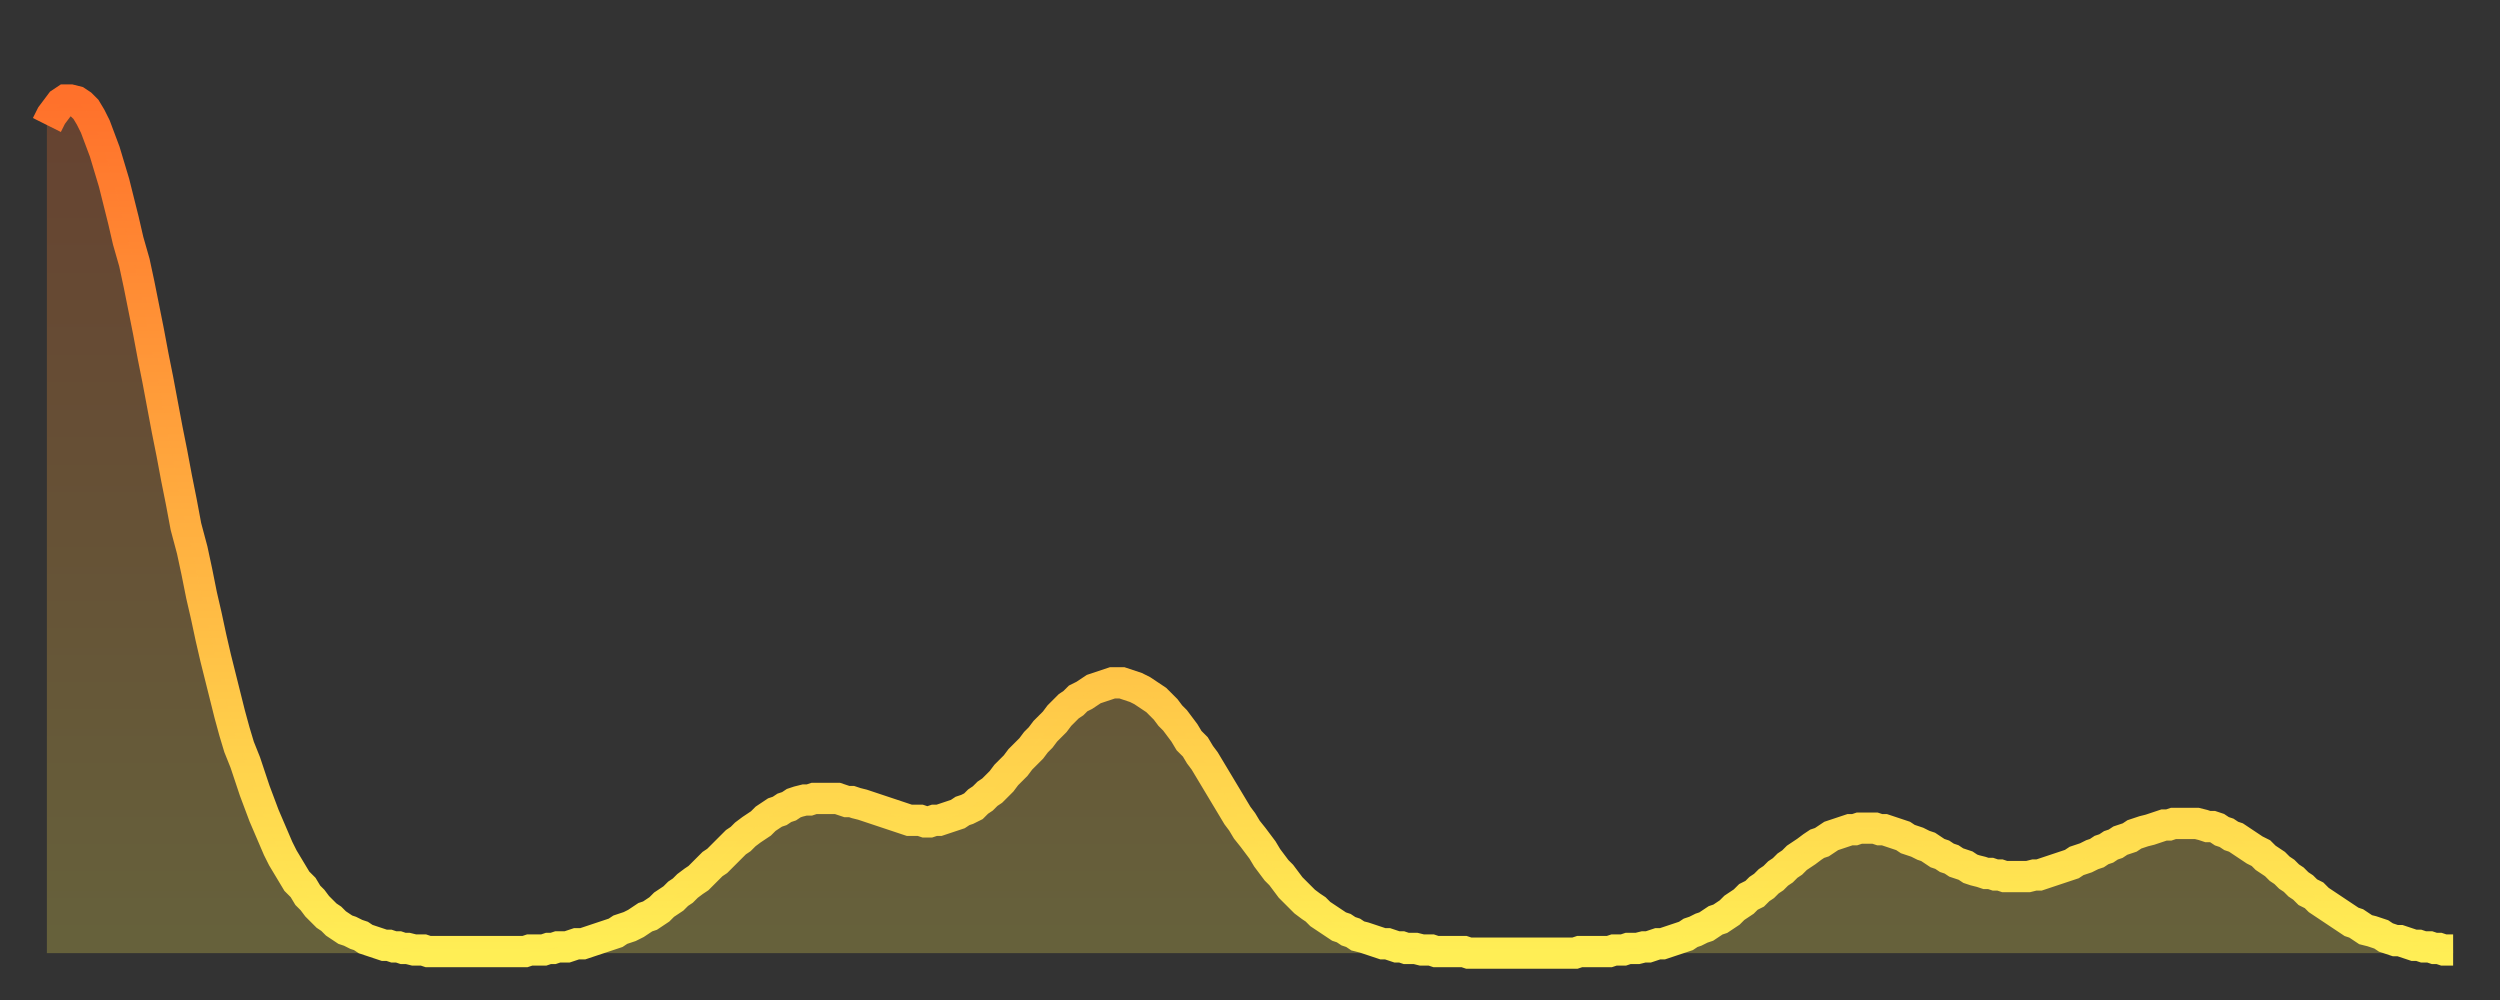
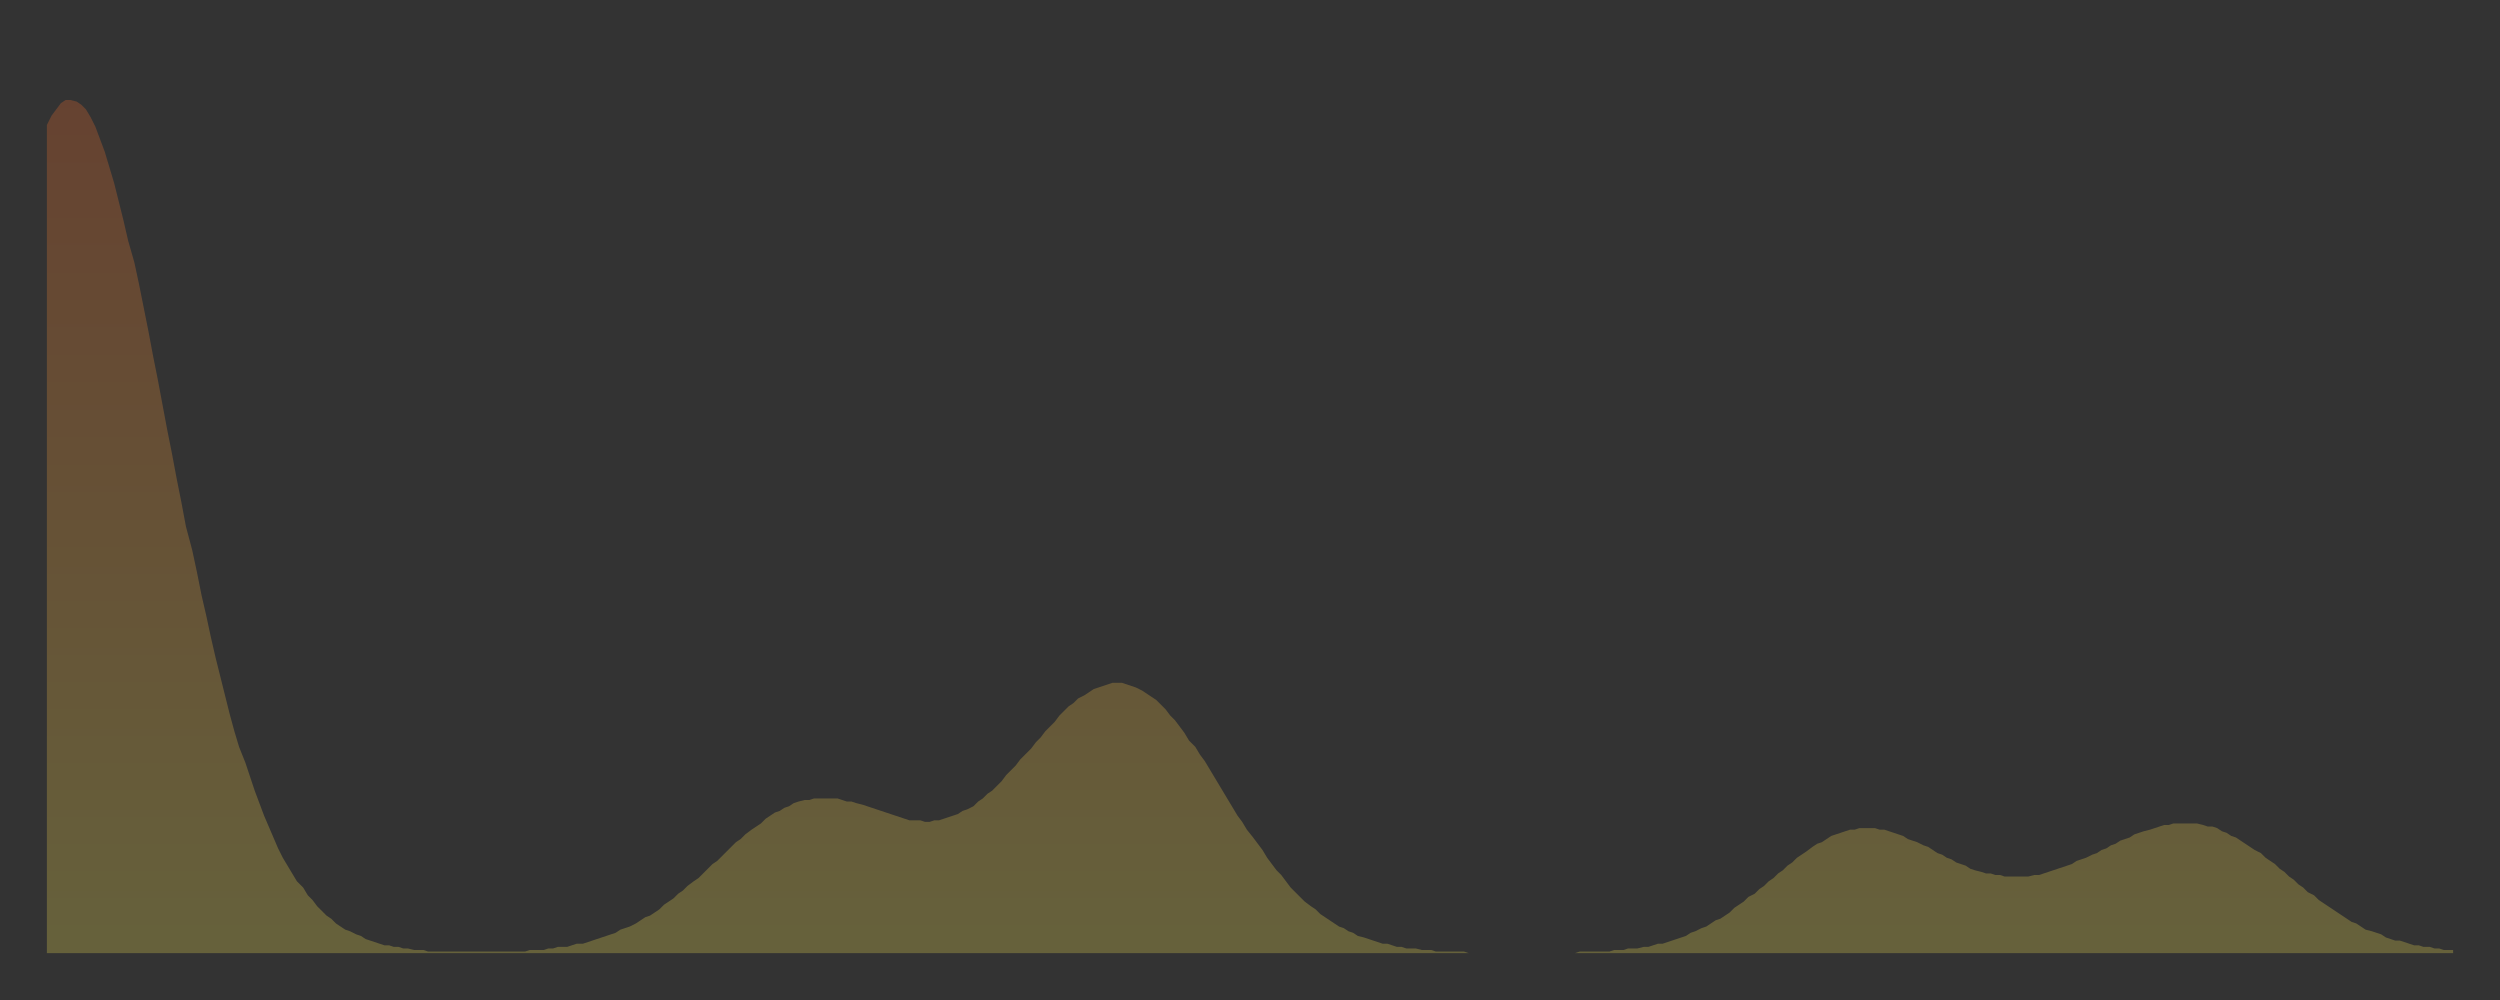
<svg xmlns="http://www.w3.org/2000/svg" baseProfile="full" height="64" version="1.1" width="160">
  <rect width="100%" height="100%" fill="#333333" stroke="none" />
  <defs>
    <linearGradient id="id790410" x1="0" x2="0" y1="0" y2="1">
      <stop offset="0%" stop-color="#ff712b" />
      <stop offset="50%" stop-color="#ffaf40" />
      <stop offset="100%" stop-color="#ffee55" />
    </linearGradient>
  </defs>
  <g transform="translate(3,3)">
    <g>
-       <path d="M 0.0 5.0 0.3 4.4 0.6 4.0 0.9 3.6 1.2 3.4 1.5 3.4 1.9 3.5 2.2 3.7 2.5 4.0 2.8 4.5 3.1 5.1 3.4 5.9 3.7 6.7 4.0 7.7 4.3 8.7 4.6 9.9 4.9 11.1 5.2 12.4 5.6 13.8 5.9 15.2 6.2 16.7 6.5 18.2 6.8 19.8 7.1 21.3 7.4 22.9 7.7 24.5 8.0 26.0 8.3 27.6 8.6 29.1 8.9 30.7 9.3 32.2 9.6 33.6 9.9 35.1 10.2 36.4 10.5 37.8 10.8 39.1 11.1 40.3 11.4 41.5 11.7 42.7 12.0 43.8 12.3 44.8 12.7 45.8 13.0 46.7 13.3 47.6 13.6 48.4 13.9 49.2 14.2 49.9 14.5 50.6 14.8 51.3 15.1 51.9 15.4 52.4 15.7 52.9 16.0 53.4 16.4 53.8 16.7 54.3 17.0 54.6 17.3 55.0 17.6 55.3 17.9 55.6 18.2 55.8 18.5 56.1 18.8 56.3 19.1 56.5 19.4 56.6 19.8 56.8 20.1 56.9 20.4 57.1 20.7 57.2 21.0 57.3 21.3 57.4 21.6 57.5 21.9 57.5 22.2 57.6 22.5 57.6 22.8 57.7 23.1 57.7 23.5 57.8 23.8 57.8 24.1 57.8 24.4 57.9 24.7 57.9 25.0 57.9 25.3 57.9 25.6 57.9 25.9 57.9 26.2 57.9 26.5 57.9 26.8 57.9 27.2 57.9 27.5 57.9 27.8 57.9 28.1 57.9 28.4 57.9 28.7 57.9 29.0 57.9 29.3 57.9 29.6 57.9 29.9 57.9 30.2 57.9 30.6 57.9 30.9 57.8 31.2 57.8 31.5 57.8 31.8 57.8 32.1 57.7 32.4 57.7 32.7 57.6 33.0 57.6 33.3 57.6 33.6 57.5 33.9 57.4 34.3 57.4 34.6 57.3 34.9 57.2 35.2 57.1 35.5 57.0 35.8 56.9 36.1 56.8 36.4 56.7 36.7 56.5 37.0 56.4 37.3 56.3 37.7 56.1 38.0 55.9 38.3 55.7 38.6 55.6 38.9 55.4 39.2 55.2 39.5 54.9 39.8 54.7 40.1 54.5 40.4 54.2 40.7 54.0 41.0 53.7 41.4 53.4 41.7 53.2 42.0 52.9 42.3 52.6 42.6 52.3 42.9 52.1 43.2 51.8 43.5 51.5 43.8 51.2 44.1 50.9 44.4 50.7 44.7 50.4 45.1 50.1 45.4 49.9 45.7 49.7 46.0 49.4 46.3 49.2 46.6 49.0 46.9 48.9 47.2 48.7 47.5 48.6 47.8 48.4 48.1 48.3 48.5 48.2 48.8 48.2 49.1 48.1 49.4 48.1 49.7 48.1 50.0 48.1 50.3 48.1 50.6 48.1 50.9 48.2 51.2 48.3 51.5 48.3 51.8 48.4 52.2 48.5 52.5 48.6 52.8 48.7 53.1 48.8 53.4 48.9 53.7 49.0 54.0 49.1 54.3 49.2 54.6 49.3 54.9 49.4 55.2 49.5 55.6 49.5 55.9 49.5 56.2 49.6 56.5 49.6 56.8 49.5 57.1 49.5 57.4 49.4 57.7 49.3 58.0 49.2 58.3 49.1 58.6 48.9 58.9 48.8 59.3 48.6 59.6 48.3 59.9 48.1 60.2 47.8 60.5 47.6 60.8 47.3 61.1 47.0 61.4 46.6 61.7 46.3 62.0 46.0 62.3 45.6 62.6 45.3 63.0 44.9 63.3 44.5 63.6 44.2 63.9 43.8 64.2 43.5 64.5 43.2 64.8 42.8 65.1 42.5 65.4 42.2 65.7 42.0 66.0 41.7 66.4 41.5 66.7 41.3 67.0 41.1 67.3 41.0 67.6 40.9 67.9 40.8 68.2 40.7 68.5 40.7 68.8 40.7 69.1 40.8 69.4 40.9 69.7 41.0 70.1 41.2 70.4 41.4 70.7 41.6 71.0 41.8 71.3 42.1 71.6 42.4 71.9 42.8 72.2 43.1 72.5 43.5 72.8 43.9 73.1 44.4 73.5 44.8 73.8 45.3 74.1 45.7 74.4 46.2 74.7 46.7 75.0 47.2 75.3 47.7 75.6 48.2 75.9 48.7 76.2 49.2 76.5 49.6 76.8 50.1 77.2 50.6 77.5 51.0 77.8 51.4 78.1 51.9 78.4 52.3 78.7 52.7 79.0 53.0 79.3 53.4 79.6 53.8 79.9 54.1 80.2 54.4 80.5 54.7 80.9 55.0 81.2 55.2 81.5 55.5 81.8 55.7 82.1 55.9 82.4 56.1 82.7 56.3 83.0 56.4 83.3 56.6 83.6 56.7 83.9 56.9 84.3 57.0 84.6 57.1 84.9 57.2 85.2 57.3 85.5 57.4 85.8 57.4 86.1 57.5 86.4 57.6 86.7 57.6 87.0 57.7 87.3 57.7 87.6 57.7 88.0 57.8 88.3 57.8 88.6 57.8 88.9 57.9 89.2 57.9 89.5 57.9 89.8 57.9 90.1 57.9 90.4 57.9 90.7 57.9 91.0 58.0 91.4 58.0 91.7 58.0 92.0 58.0 92.3 58.0 92.6 58.0 92.9 58.0 93.2 58.0 93.5 58.0 93.8 58.0 94.1 58.0 94.4 58.0 94.7 58.0 95.1 58.0 95.4 58.0 95.7 58.0 96.0 58.0 96.3 58.0 96.6 58.0 96.9 58.0 97.2 58.0 97.5 58.0 97.8 58.0 98.1 57.9 98.4 57.9 98.8 57.9 99.1 57.9 99.4 57.9 99.7 57.9 100.0 57.9 100.3 57.8 100.6 57.8 100.9 57.8 101.2 57.7 101.5 57.7 101.8 57.7 102.2 57.6 102.5 57.6 102.8 57.5 103.1 57.4 103.4 57.4 103.7 57.3 104.0 57.2 104.3 57.1 104.6 57.0 104.9 56.9 105.2 56.7 105.5 56.6 105.9 56.4 106.2 56.3 106.5 56.1 106.8 55.9 107.1 55.8 107.4 55.6 107.7 55.4 108.0 55.1 108.3 54.9 108.6 54.7 108.9 54.4 109.3 54.2 109.6 53.9 109.9 53.7 110.2 53.4 110.5 53.2 110.8 52.9 111.1 52.7 111.4 52.4 111.7 52.2 112.0 51.9 112.3 51.7 112.6 51.5 113.0 51.2 113.3 51.0 113.6 50.9 113.9 50.7 114.2 50.5 114.5 50.4 114.8 50.3 115.1 50.2 115.4 50.1 115.7 50.1 116.0 50.0 116.3 50.0 116.7 50.0 117.0 50.0 117.3 50.1 117.6 50.1 117.9 50.2 118.2 50.3 118.5 50.4 118.8 50.5 119.1 50.7 119.4 50.8 119.7 50.9 120.1 51.1 120.4 51.2 120.7 51.4 121.0 51.6 121.3 51.7 121.6 51.9 121.9 52.0 122.2 52.2 122.5 52.3 122.8 52.4 123.1 52.6 123.4 52.7 123.8 52.8 124.1 52.9 124.4 52.9 124.7 53.0 125.0 53.0 125.3 53.1 125.6 53.1 125.9 53.1 126.2 53.1 126.5 53.1 126.8 53.1 127.2 53.0 127.5 53.0 127.8 52.9 128.1 52.8 128.4 52.7 128.7 52.6 129.0 52.5 129.3 52.4 129.6 52.3 129.9 52.1 130.2 52.0 130.5 51.9 130.9 51.7 131.2 51.6 131.5 51.4 131.8 51.3 132.1 51.1 132.4 51.0 132.7 50.8 133.0 50.7 133.3 50.6 133.6 50.4 133.9 50.3 134.2 50.2 134.6 50.1 134.9 50.0 135.2 49.9 135.5 49.8 135.8 49.8 136.1 49.7 136.4 49.7 136.7 49.7 137.0 49.7 137.3 49.7 137.6 49.7 138.0 49.8 138.3 49.9 138.6 49.9 138.9 50.0 139.2 50.2 139.5 50.3 139.8 50.5 140.1 50.6 140.4 50.8 140.7 51.0 141.0 51.2 141.3 51.4 141.7 51.6 142.0 51.9 142.3 52.1 142.6 52.3 142.9 52.6 143.2 52.8 143.5 53.1 143.8 53.3 144.1 53.6 144.4 53.8 144.7 54.1 145.1 54.3 145.4 54.6 145.7 54.8 146.0 55.0 146.3 55.2 146.6 55.4 146.9 55.6 147.2 55.8 147.5 56.0 147.8 56.1 148.1 56.3 148.4 56.5 148.8 56.6 149.1 56.7 149.4 56.8 149.7 57.0 150.0 57.1 150.3 57.2 150.6 57.2 150.9 57.3 151.2 57.4 151.5 57.5 151.8 57.5 152.1 57.6 152.5 57.6 152.8 57.7 153.1 57.7 153.4 57.8 153.7 57.8 154.0 57.8" fill="none" id="graph-curve" opacity="1" stroke="url(#id790410)" stroke-width="2" />
      <path d="M 0 58 L 0.0 5.0 0.3 4.4 0.6 4.0 0.9 3.6 1.2 3.4 1.5 3.4 1.9 3.5 2.2 3.7 2.5 4.0 2.8 4.5 3.1 5.1 3.4 5.9 3.7 6.7 4.0 7.7 4.3 8.7 4.6 9.9 4.9 11.1 5.2 12.4 5.6 13.8 5.9 15.2 6.2 16.7 6.5 18.2 6.8 19.8 7.1 21.3 7.4 22.9 7.7 24.5 8.0 26.0 8.3 27.6 8.6 29.1 8.9 30.7 9.3 32.2 9.6 33.6 9.9 35.1 10.2 36.4 10.5 37.8 10.8 39.1 11.1 40.3 11.4 41.5 11.7 42.7 12.0 43.8 12.3 44.8 12.7 45.8 13.0 46.7 13.3 47.6 13.6 48.4 13.9 49.2 14.2 49.9 14.5 50.6 14.8 51.3 15.1 51.9 15.4 52.4 15.7 52.9 16.0 53.4 16.4 53.8 16.7 54.3 17.0 54.6 17.3 55.0 17.6 55.3 17.9 55.6 18.2 55.8 18.5 56.1 18.8 56.3 19.1 56.5 19.4 56.6 19.8 56.8 20.1 56.9 20.4 57.1 20.7 57.2 21.0 57.3 21.3 57.4 21.6 57.5 21.9 57.5 22.2 57.6 22.5 57.6 22.8 57.7 23.1 57.7 23.5 57.8 23.8 57.8 24.1 57.8 24.4 57.9 24.7 57.9 25.0 57.9 25.3 57.9 25.6 57.9 25.9 57.9 26.2 57.9 26.5 57.9 26.8 57.9 27.2 57.9 27.5 57.9 27.8 57.9 28.1 57.9 28.4 57.9 28.7 57.9 29.0 57.9 29.3 57.9 29.6 57.9 29.9 57.9 30.2 57.9 30.6 57.9 30.9 57.8 31.2 57.8 31.5 57.8 31.8 57.8 32.1 57.7 32.4 57.7 32.7 57.6 33.0 57.6 33.3 57.6 33.6 57.5 33.9 57.4 34.3 57.4 34.6 57.3 34.9 57.2 35.2 57.1 35.5 57.0 35.8 56.9 36.1 56.8 36.4 56.7 36.7 56.5 37.0 56.4 37.3 56.3 37.7 56.1 38.0 55.9 38.3 55.7 38.6 55.6 38.9 55.4 39.2 55.2 39.5 54.9 39.8 54.7 40.1 54.5 40.4 54.2 40.7 54.0 41.0 53.7 41.4 53.4 41.7 53.2 42.0 52.9 42.3 52.6 42.6 52.3 42.9 52.1 43.2 51.8 43.5 51.5 43.8 51.2 44.1 50.9 44.4 50.7 44.7 50.4 45.1 50.1 45.4 49.9 45.7 49.7 46.0 49.4 46.3 49.2 46.6 49.0 46.9 48.9 47.2 48.7 47.5 48.6 47.8 48.4 48.1 48.3 48.5 48.2 48.8 48.2 49.1 48.1 49.4 48.1 49.7 48.1 50.0 48.1 50.3 48.1 50.6 48.1 50.9 48.2 51.2 48.3 51.5 48.3 51.8 48.4 52.2 48.5 52.5 48.6 52.8 48.7 53.1 48.8 53.4 48.9 53.7 49.0 54.0 49.1 54.3 49.2 54.6 49.3 54.9 49.4 55.2 49.5 55.6 49.5 55.9 49.5 56.2 49.6 56.5 49.6 56.8 49.5 57.1 49.5 57.4 49.4 57.7 49.3 58.0 49.2 58.3 49.1 58.6 48.9 58.9 48.8 59.3 48.6 59.6 48.3 59.9 48.1 60.2 47.8 60.5 47.6 60.8 47.3 61.1 47.0 61.4 46.6 61.7 46.3 62.0 46.0 62.3 45.6 62.6 45.3 63.0 44.9 63.3 44.5 63.6 44.2 63.9 43.8 64.2 43.5 64.5 43.2 64.8 42.8 65.1 42.5 65.4 42.2 65.7 42.0 66.0 41.7 66.4 41.5 66.7 41.3 67.0 41.1 67.3 41.0 67.6 40.9 67.9 40.8 68.2 40.7 68.5 40.7 68.8 40.7 69.1 40.8 69.4 40.9 69.7 41.0 70.1 41.2 70.4 41.4 70.7 41.6 71.0 41.8 71.3 42.1 71.6 42.4 71.9 42.8 72.2 43.1 72.5 43.5 72.8 43.9 73.1 44.4 73.5 44.8 73.8 45.3 74.1 45.7 74.4 46.2 74.7 46.7 75.0 47.2 75.3 47.7 75.6 48.2 75.9 48.7 76.2 49.2 76.5 49.6 76.8 50.1 77.2 50.6 77.5 51.0 77.8 51.4 78.1 51.9 78.4 52.3 78.7 52.7 79.0 53.0 79.3 53.4 79.6 53.8 79.9 54.1 80.2 54.4 80.5 54.7 80.9 55.0 81.2 55.2 81.5 55.5 81.8 55.7 82.1 55.9 82.4 56.1 82.7 56.3 83.0 56.4 83.3 56.6 83.6 56.7 83.9 56.9 84.3 57.0 84.6 57.1 84.9 57.2 85.2 57.3 85.5 57.4 85.8 57.4 86.1 57.5 86.4 57.6 86.7 57.6 87.0 57.7 87.3 57.7 87.6 57.7 88.0 57.8 88.3 57.8 88.6 57.8 88.9 57.9 89.2 57.9 89.5 57.9 89.8 57.9 90.1 57.9 90.4 57.9 90.7 57.9 91.0 58.0 91.4 58.0 91.7 58.0 92.0 58.0 92.3 58.0 92.6 58.0 92.9 58.0 93.2 58.0 93.5 58.0 93.8 58.0 94.1 58.0 94.4 58.0 94.7 58.0 95.1 58.0 95.4 58.0 95.7 58.0 96.0 58.0 96.3 58.0 96.6 58.0 96.9 58.0 97.2 58.0 97.5 58.0 97.8 58.0 98.1 57.9 98.4 57.9 98.8 57.9 99.1 57.9 99.4 57.9 99.7 57.9 100.0 57.9 100.3 57.8 100.6 57.8 100.9 57.8 101.2 57.7 101.5 57.7 101.8 57.7 102.2 57.6 102.5 57.6 102.8 57.5 103.1 57.4 103.4 57.4 103.7 57.3 104.0 57.2 104.3 57.1 104.6 57.0 104.9 56.9 105.2 56.7 105.5 56.6 105.9 56.4 106.2 56.3 106.5 56.1 106.8 55.9 107.1 55.8 107.4 55.6 107.7 55.4 108.0 55.1 108.3 54.9 108.6 54.7 108.9 54.4 109.3 54.2 109.6 53.9 109.9 53.7 110.2 53.4 110.5 53.2 110.8 52.9 111.1 52.7 111.4 52.4 111.7 52.2 112.0 51.9 112.3 51.7 112.6 51.5 113.0 51.2 113.3 51.0 113.6 50.9 113.9 50.7 114.2 50.5 114.5 50.4 114.8 50.3 115.1 50.2 115.4 50.1 115.7 50.1 116.0 50.0 116.3 50.0 116.7 50.0 117.0 50.0 117.3 50.1 117.6 50.1 117.9 50.2 118.2 50.3 118.5 50.4 118.8 50.5 119.1 50.7 119.4 50.8 119.7 50.9 120.1 51.1 120.4 51.2 120.7 51.4 121.0 51.6 121.3 51.7 121.6 51.9 121.9 52.0 122.2 52.2 122.5 52.3 122.8 52.4 123.1 52.6 123.4 52.7 123.8 52.8 124.1 52.9 124.4 52.9 124.7 53.0 125.0 53.0 125.3 53.1 125.6 53.1 125.9 53.1 126.2 53.1 126.5 53.1 126.8 53.1 127.2 53.0 127.5 53.0 127.8 52.9 128.1 52.8 128.4 52.7 128.7 52.6 129.0 52.5 129.3 52.4 129.6 52.3 129.9 52.1 130.2 52.0 130.5 51.9 130.9 51.7 131.2 51.6 131.5 51.4 131.8 51.3 132.1 51.1 132.4 51.0 132.7 50.8 133.0 50.7 133.3 50.6 133.6 50.4 133.9 50.3 134.2 50.2 134.6 50.1 134.9 50.0 135.2 49.9 135.5 49.8 135.8 49.8 136.1 49.7 136.4 49.7 136.7 49.7 137.0 49.7 137.3 49.7 137.6 49.7 138.0 49.8 138.3 49.9 138.6 49.9 138.9 50.0 139.2 50.2 139.5 50.3 139.8 50.5 140.1 50.6 140.4 50.8 140.7 51.0 141.0 51.2 141.3 51.4 141.7 51.6 142.0 51.9 142.3 52.1 142.6 52.3 142.9 52.6 143.2 52.8 143.5 53.1 143.8 53.3 144.1 53.6 144.4 53.8 144.7 54.1 145.1 54.3 145.4 54.6 145.7 54.8 146.0 55.0 146.3 55.2 146.6 55.4 146.9 55.6 147.2 55.8 147.5 56.0 147.8 56.1 148.1 56.3 148.4 56.5 148.8 56.6 149.1 56.7 149.4 56.8 149.7 57.0 150.0 57.1 150.3 57.2 150.6 57.2 150.9 57.3 151.2 57.4 151.5 57.5 151.8 57.5 152.1 57.6 152.5 57.6 152.8 57.7 153.1 57.7 153.4 57.8 153.7 57.8 154.0 57.8 154 58" fill="url(#id790410)" fill-opacity=".25" id="graph-shadow" />
    </g>
  </g>
</svg>